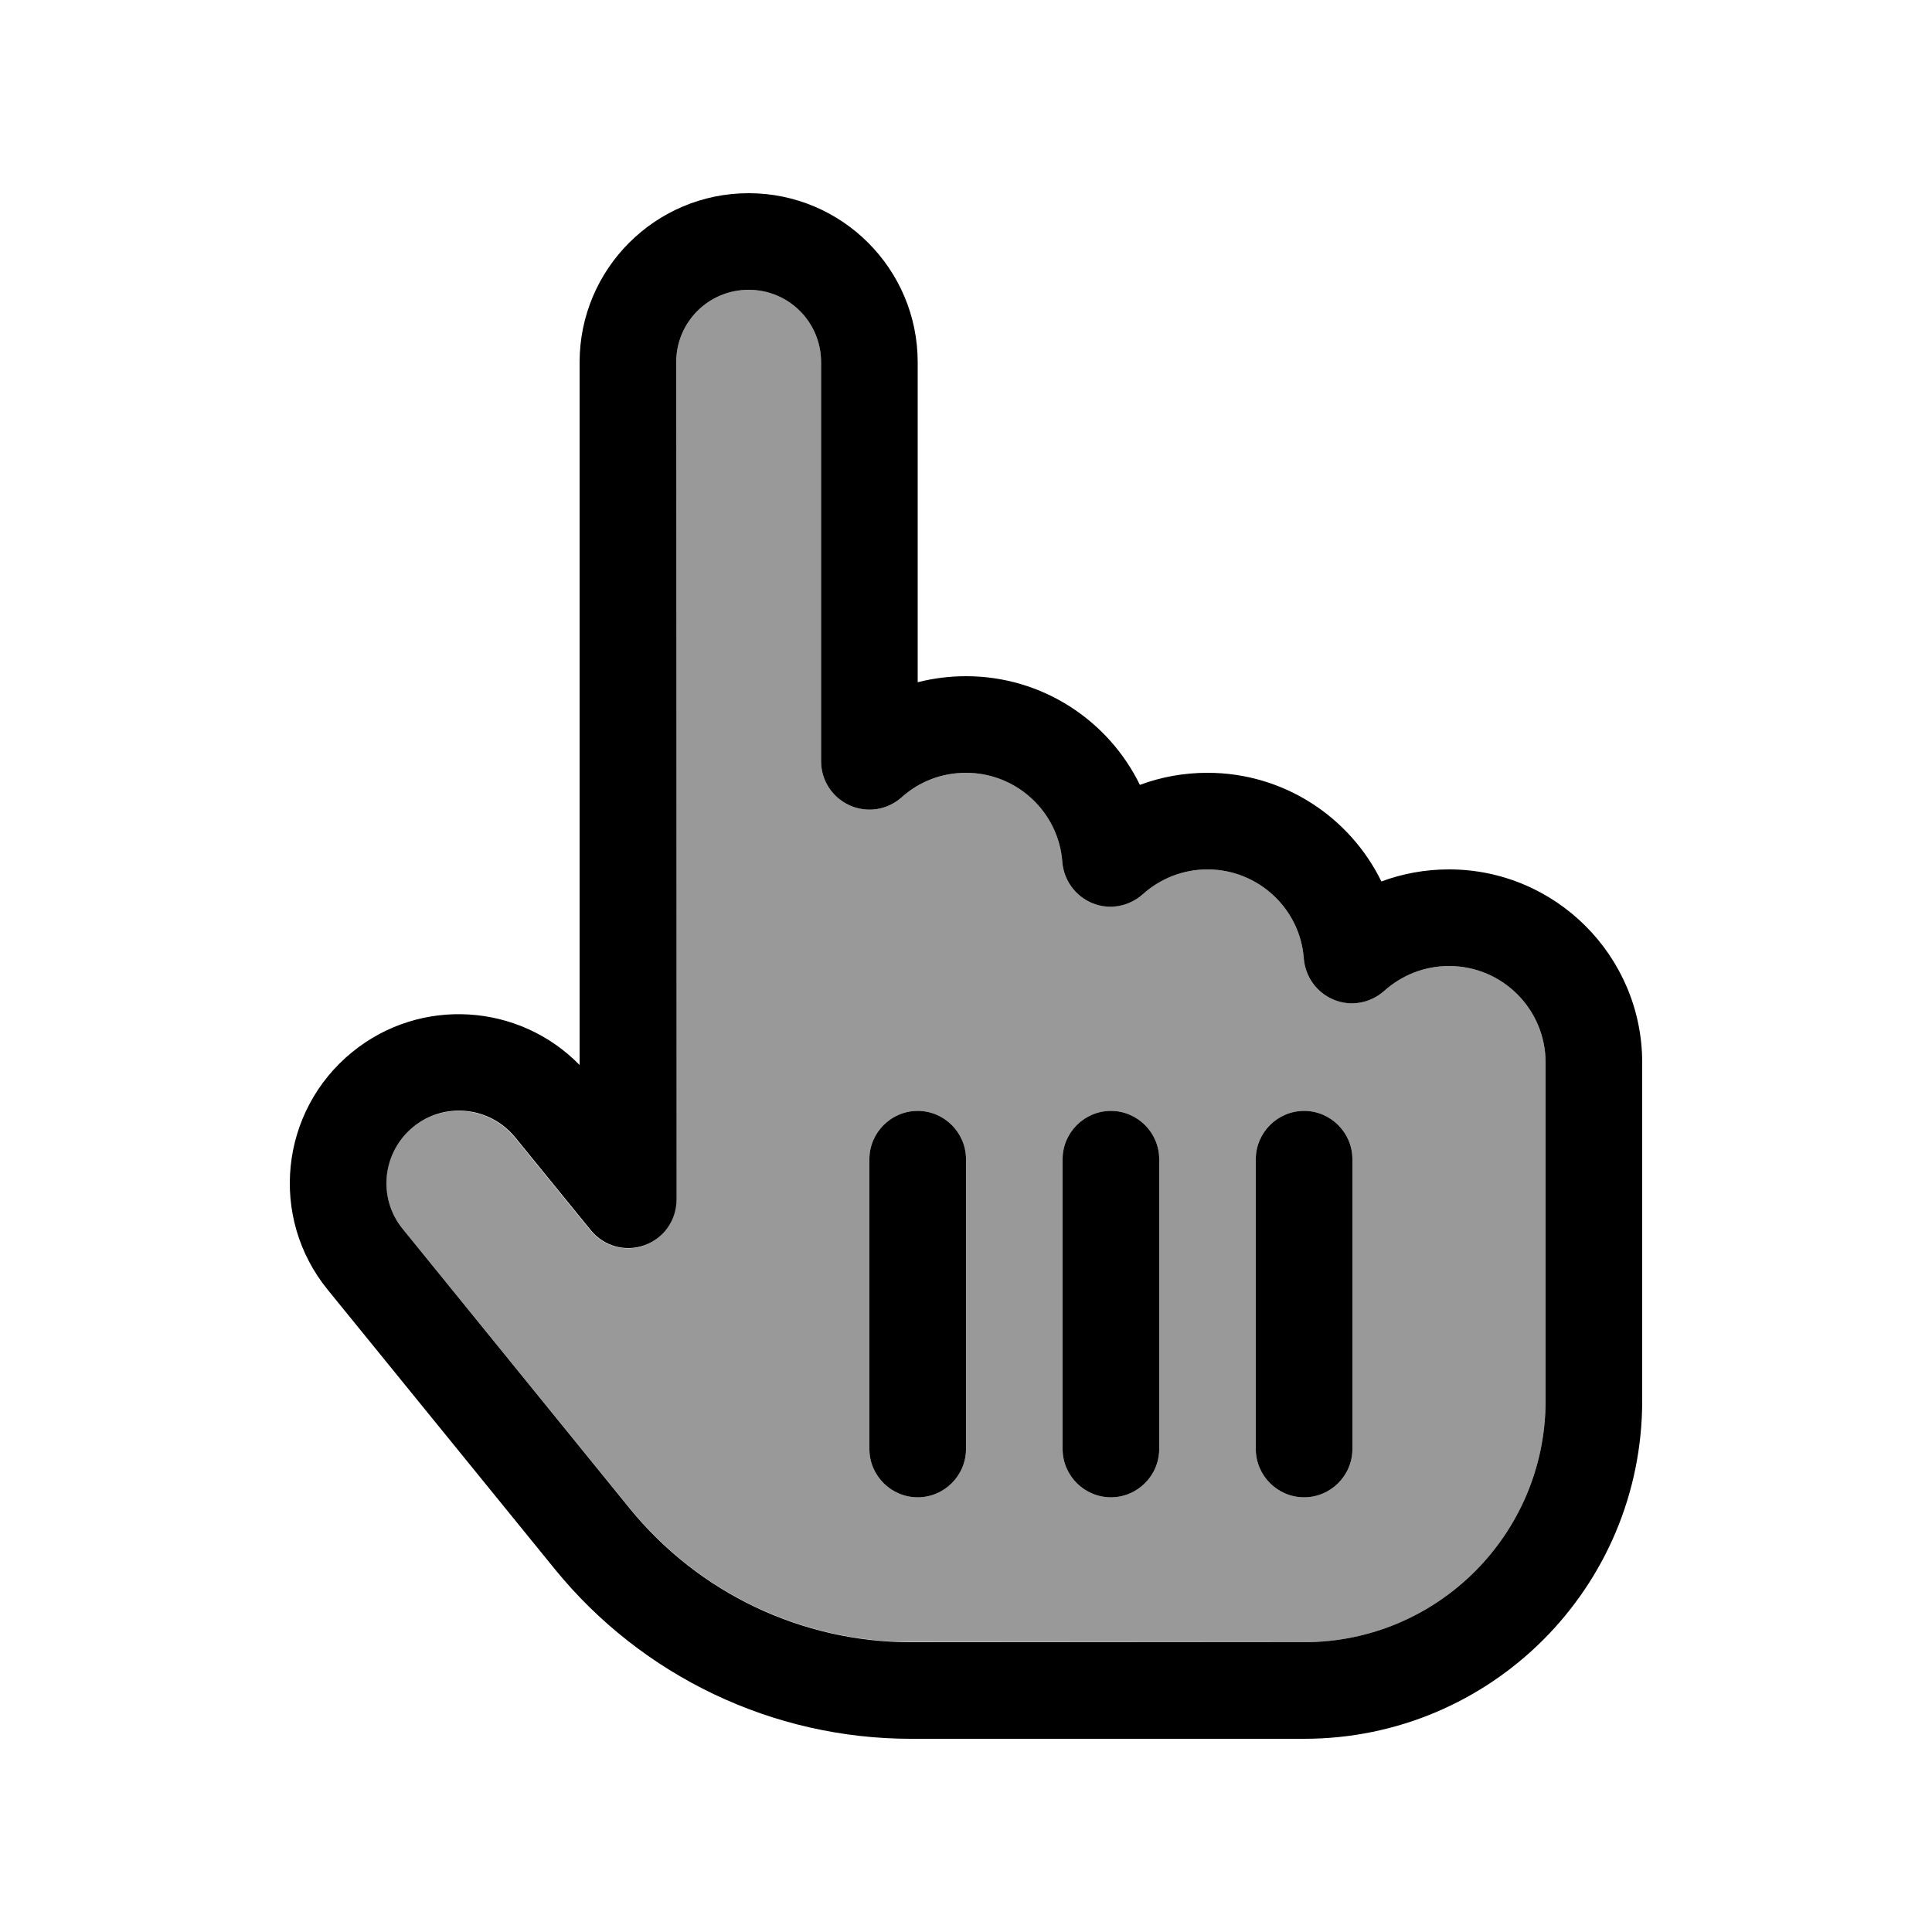
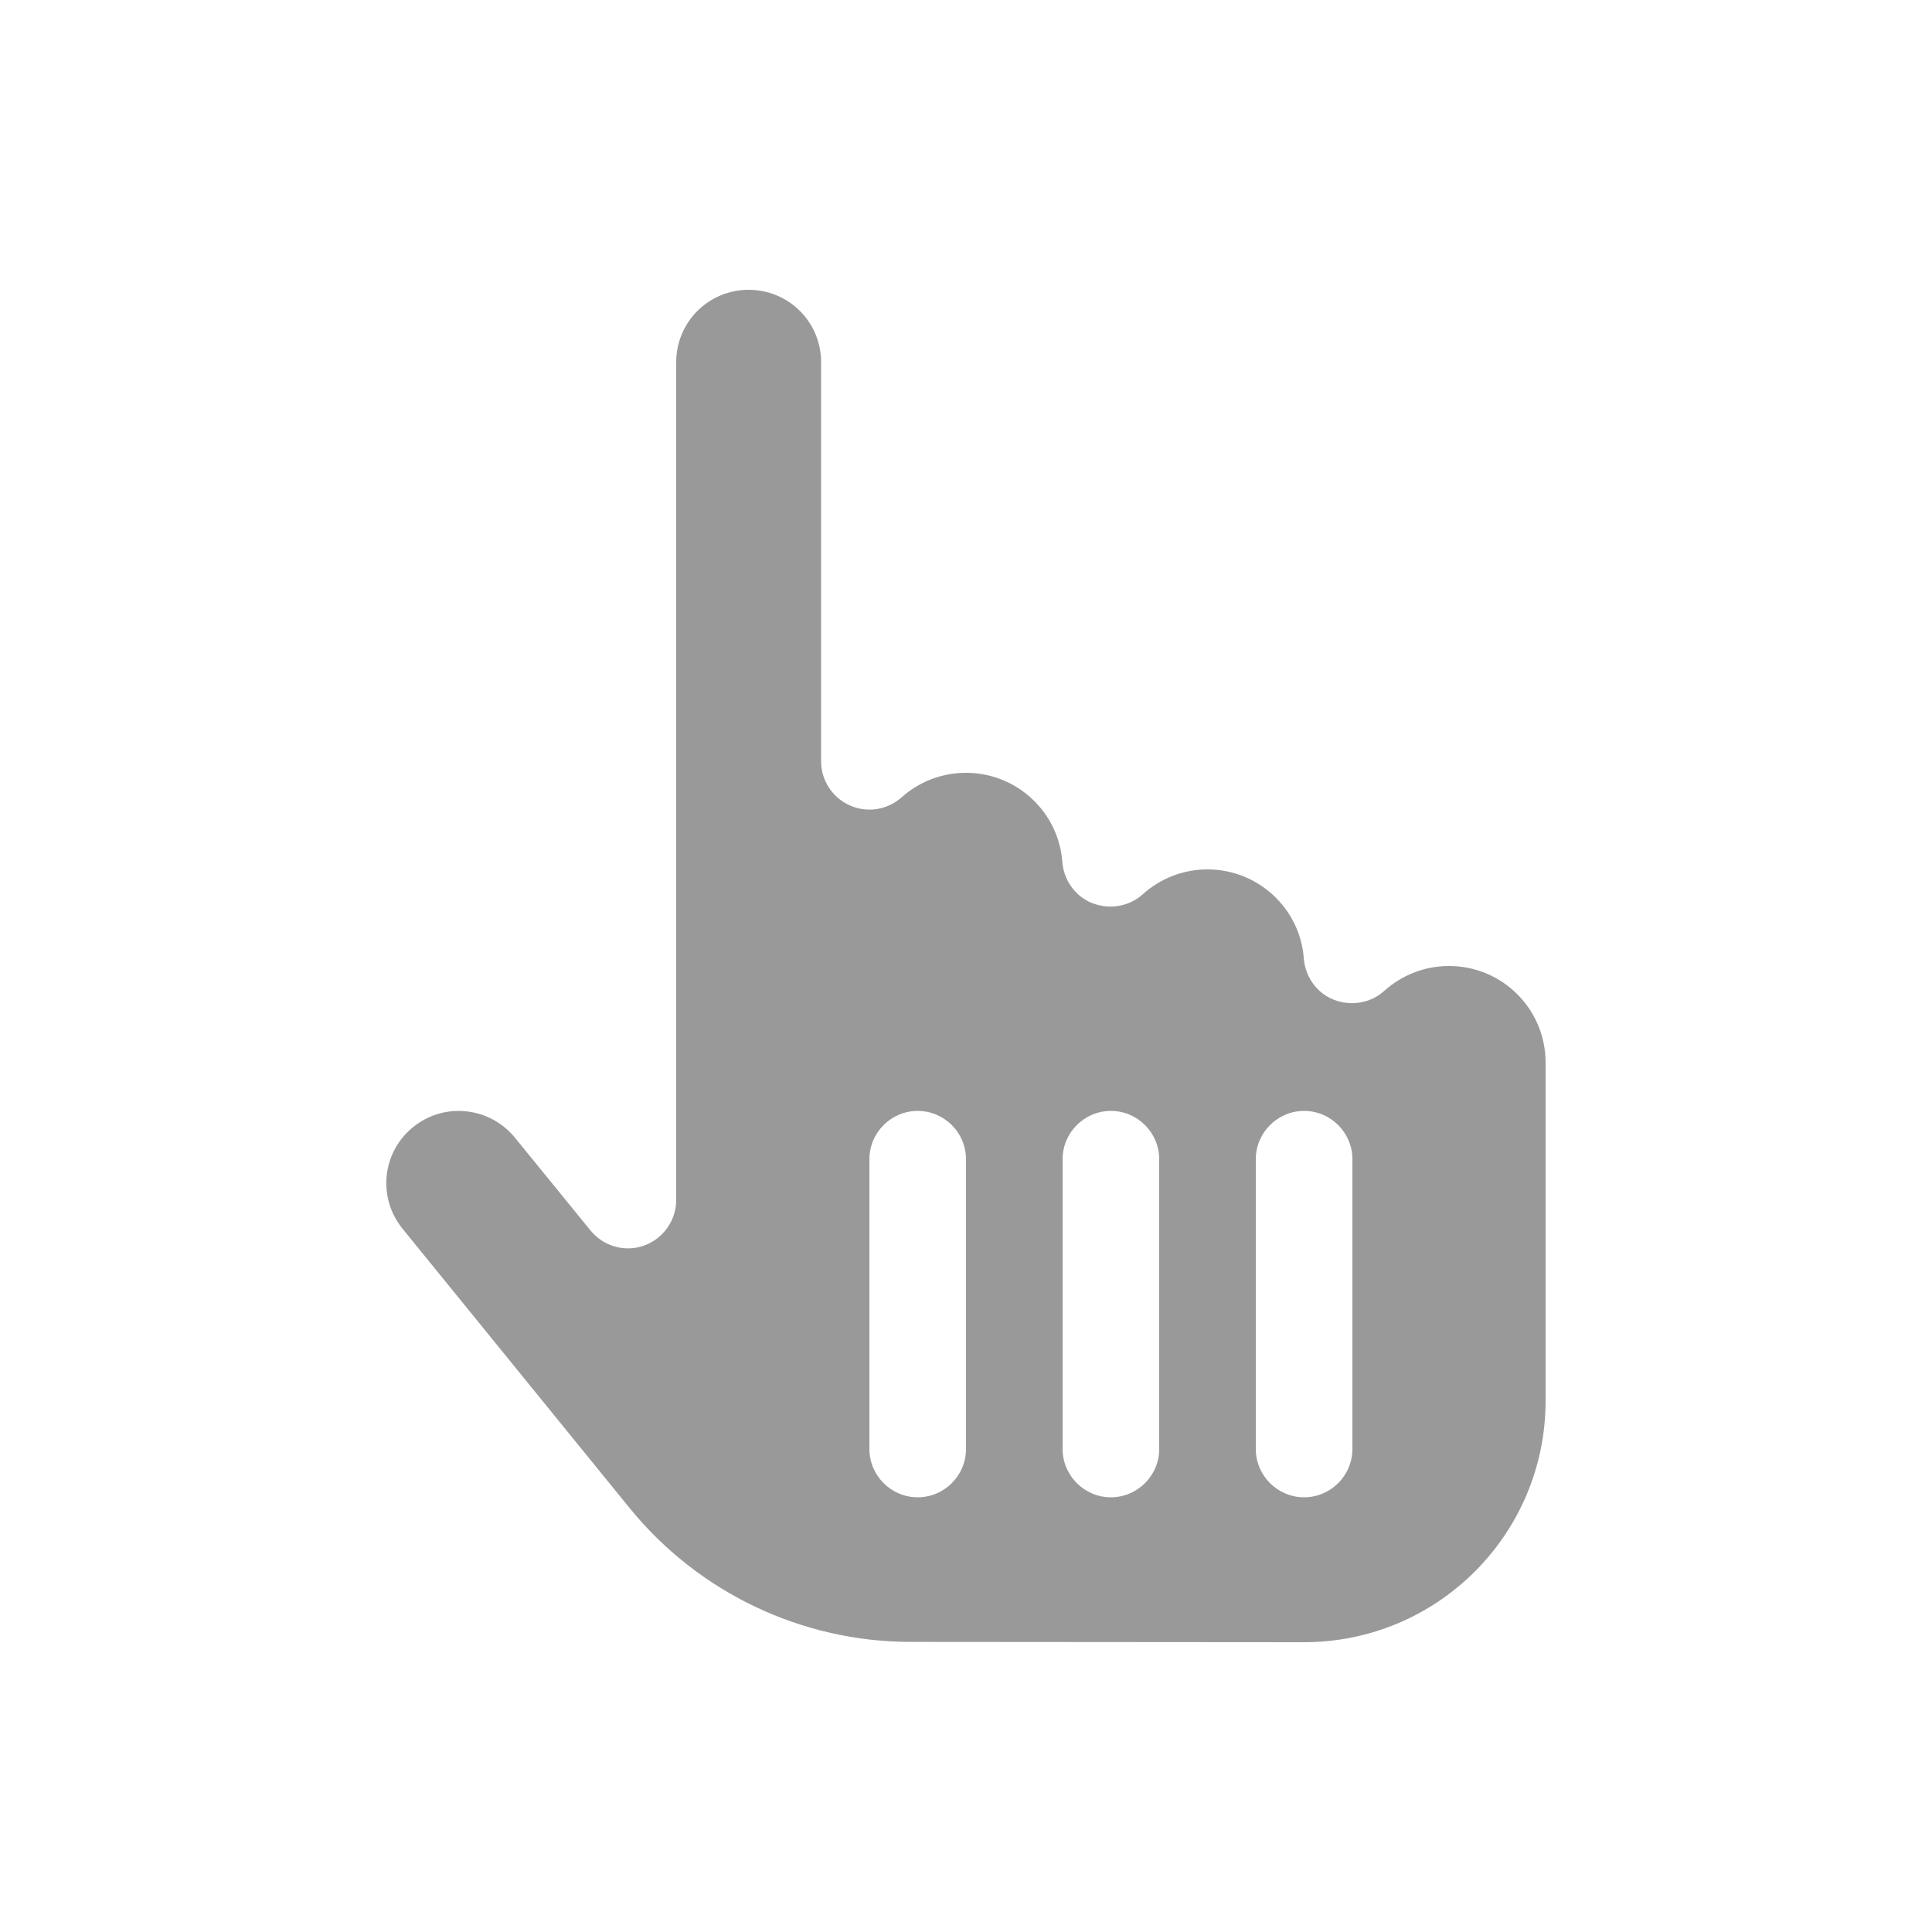
<svg xmlns="http://www.w3.org/2000/svg" viewBox="0 0 640 640">
  <path opacity=".4" fill="currentColor" d="M133.4 407.1L208.6 499.6C231.4 527.6 265.6 543.9 301.7 543.9L432 544C476.2 544 512 508.2 512 464L512 352C512 334.3 497.7 320 480 320C471.8 320 464.3 323.1 458.6 328.2C454.1 332.3 447.6 333.4 441.9 331.2C436.2 329 432.4 323.6 431.9 317.5C430.7 301 416.8 288 400 288C391.8 288 384.3 291.1 378.6 296.2C374.1 300.3 367.6 301.4 361.9 299.2C356.2 297 352.4 291.6 351.9 285.5C350.7 269 336.8 256 320 256C311.8 256 304.3 259.1 298.7 264.1C294 268.3 287.3 269.4 281.5 266.8C275.7 264.2 272 258.5 272 252.2L272 120C272 106.7 261.3 96 248 96C234.7 96 224 106.7 224 120L224 397.5C224 404.3 219.7 410.3 213.4 412.6C207.1 414.9 199.9 412.9 195.6 407.6L170.6 376.9C162.2 366.6 147.1 365 136.8 373.4C126.5 381.8 125 396.8 133.4 407.1zM288 384C288 375.2 295.2 368 304 368C312.8 368 320 375.2 320 384L320 480C320 488.8 312.8 496 304 496C295.2 496 288 488.8 288 480L288 384zM352 384C352 375.2 359.2 368 368 368C376.8 368 384 375.2 384 384L384 480C384 488.8 376.8 496 368 496C359.2 496 352 488.8 352 480L352 384zM416 384C416 375.2 423.2 368 432 368C440.8 368 448 375.2 448 384L448 480C448 488.8 440.8 496 432 496C423.2 496 416 488.8 416 480L416 384z" />
-   <path fill="currentColor" d="M224 120C224 106.7 234.7 96 248 96C261.3 96 272 106.7 272 120L272 252.2C272 258.5 275.7 264.2 281.5 266.8C287.3 269.4 294 268.3 298.7 264.1C304.4 259 311.8 256 320 256C336.8 256 350.7 269 351.9 285.5C352.4 291.6 356.2 296.9 361.9 299.2C367.6 301.5 374 300.3 378.6 296.2C384.3 291.1 391.8 288 400 288C416.8 288 430.7 301 431.9 317.5C432.4 323.6 436.2 328.9 441.9 331.2C447.6 333.5 454 332.3 458.6 328.2C464.3 323.1 471.8 320 480 320C497.7 320 512 334.3 512 352L512 464C512 508.2 476.2 544 432 544L301.7 544C265.6 544 231.4 527.7 208.6 499.7L133.4 407.1C125 396.8 126.6 381.7 136.9 373.3C147.2 364.9 162.3 366.5 170.7 376.8L195.7 407.5C200 412.8 207.1 414.8 213.5 412.5C219.9 410.2 224.1 404.2 224.1 397.4L224 120zM248 64C217.1 64 192 89.1 192 120L192 352.8C172 332.3 139.3 330.1 116.7 348.5C92.7 368 89 403.3 108.6 427.3L183.8 519.8C212.7 555.3 256 576 301.8 576L432 576C493.9 576 544 525.9 544 464L544 352C544 316.7 515.3 288 480 288C472.1 288 464.6 289.4 457.6 292C447.2 270.7 425.3 256 400 256C392.1 256 384.6 257.4 377.6 260C367.2 238.7 345.3 224 320 224C314.5 224 309.1 224.7 304 226L304 120C304 89.1 278.9 64 248 64zM320 384C320 375.2 312.8 368 304 368C295.2 368 288 375.2 288 384L288 480C288 488.8 295.2 496 304 496C312.8 496 320 488.8 320 480L320 384zM384 384C384 375.2 376.8 368 368 368C359.2 368 352 375.2 352 384L352 480C352 488.8 359.2 496 368 496C376.8 496 384 488.8 384 480L384 384zM448 384C448 375.2 440.8 368 432 368C423.2 368 416 375.2 416 384L416 480C416 488.8 423.2 496 432 496C440.8 496 448 488.8 448 480L448 384z" />
</svg>